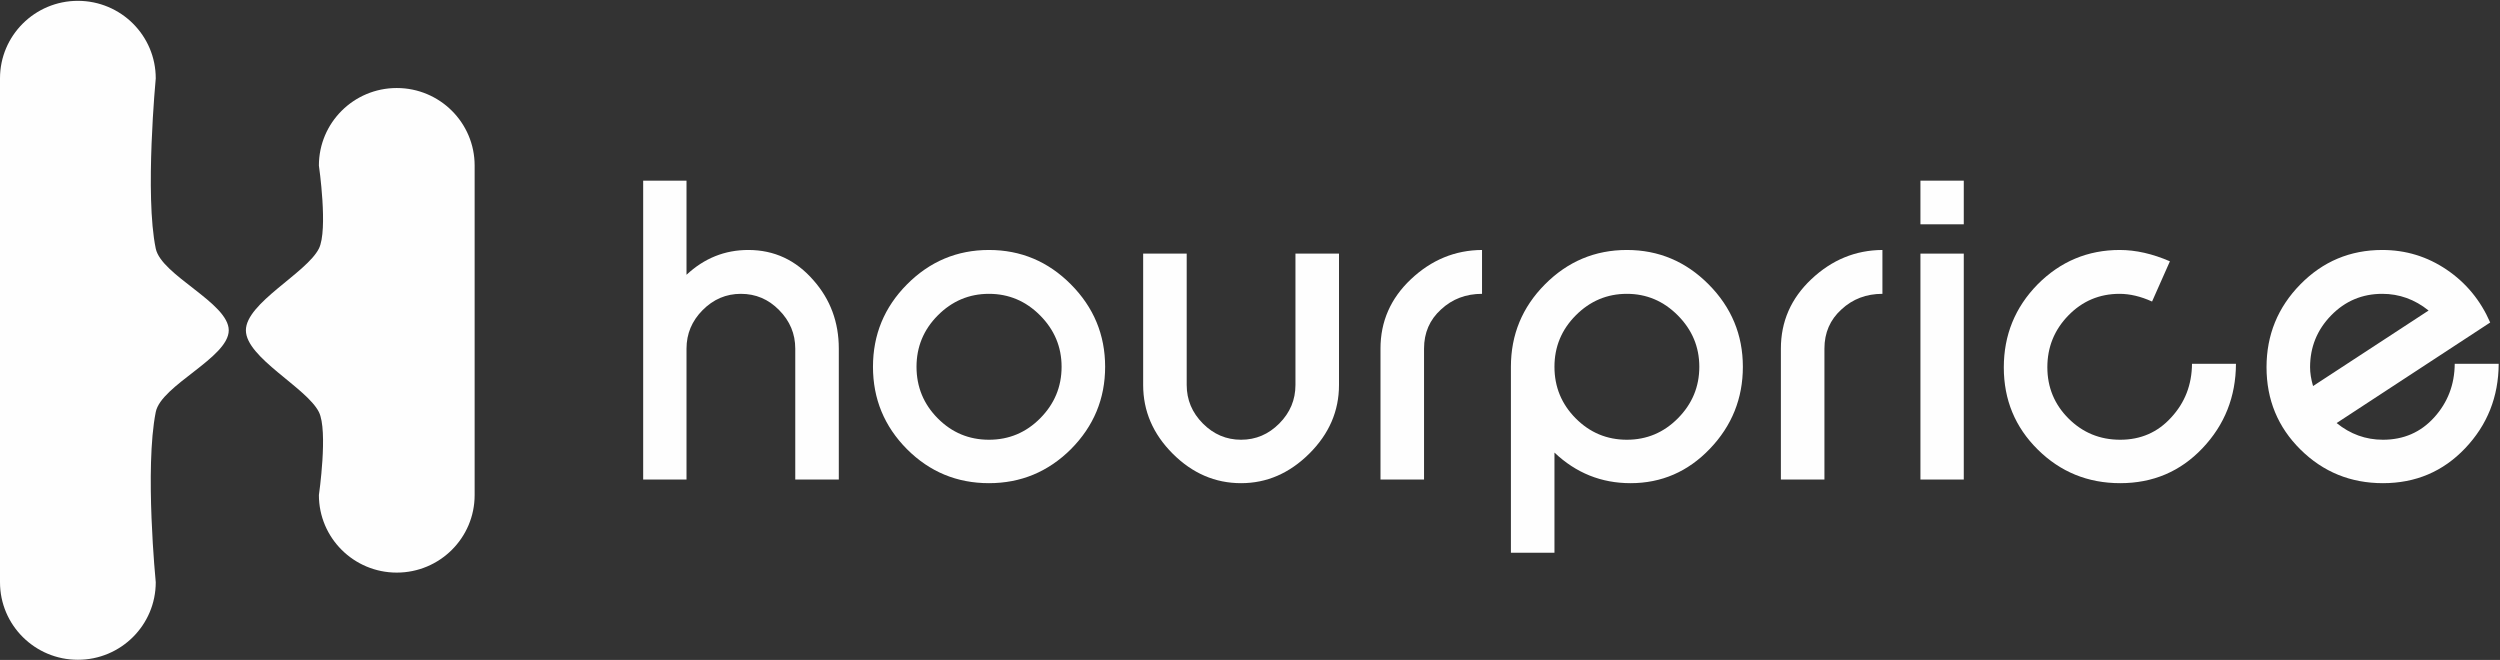
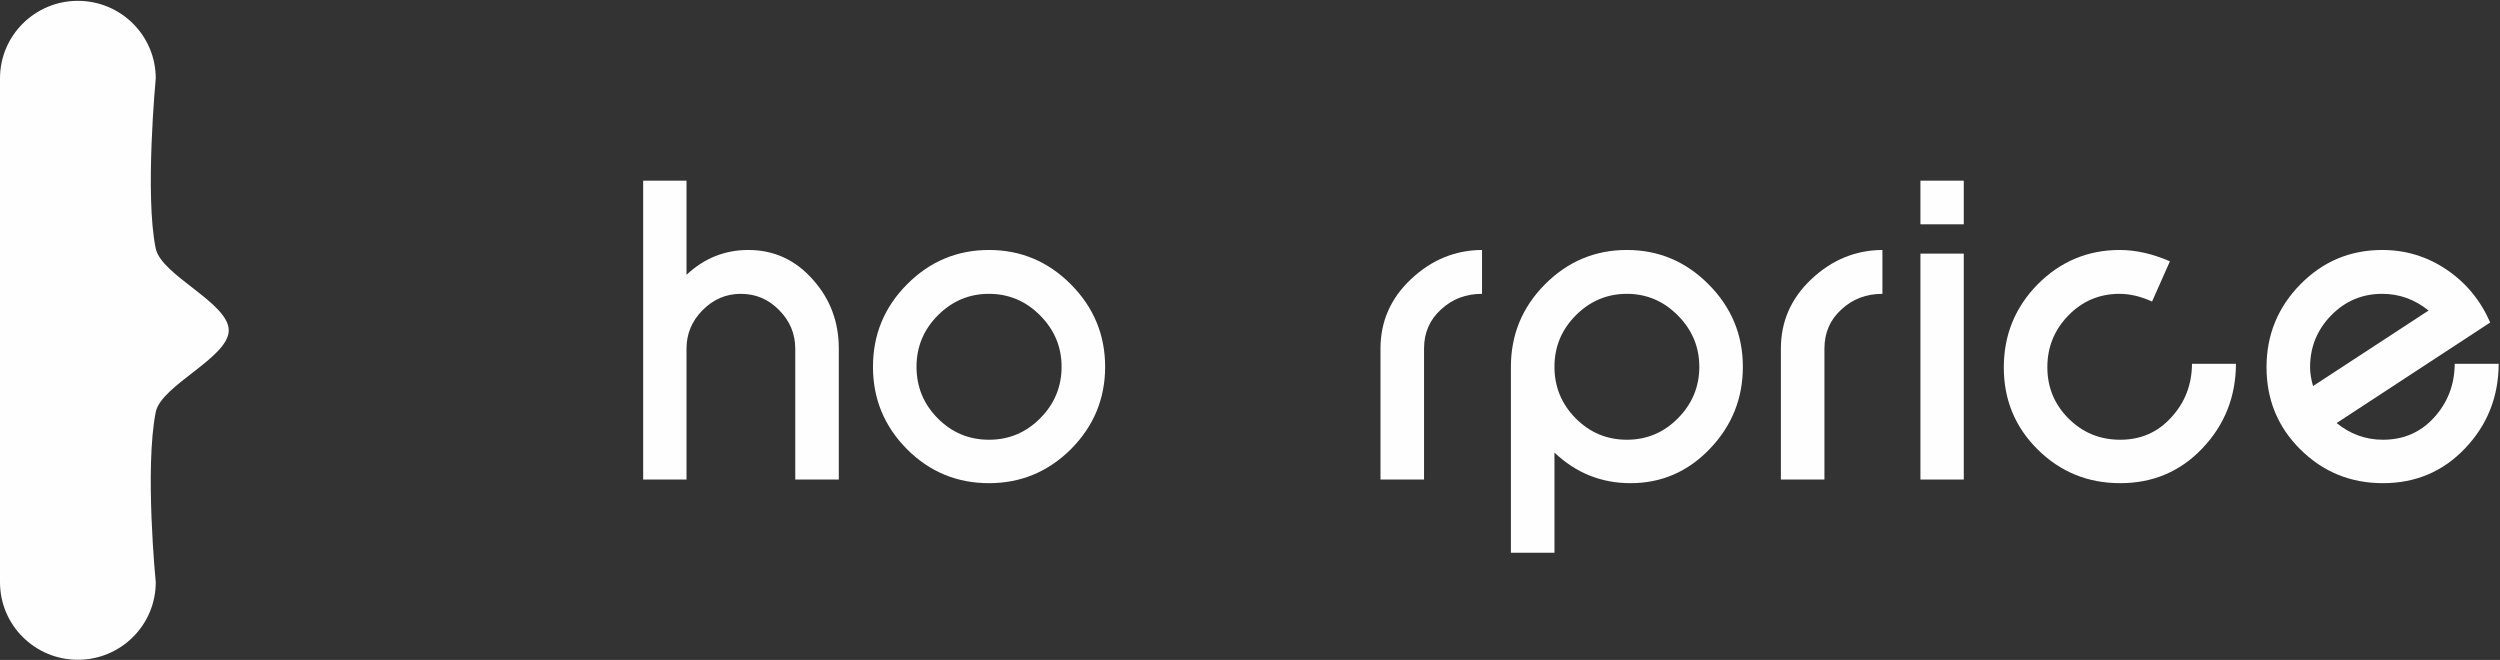
<svg xmlns="http://www.w3.org/2000/svg" width="447px" height="118px" viewBox="0 0 447 118" version="1.1">
  <rect x="0" y="0" width="447" height="118" fill="#333333" stroke="none" />
  <title>Header Logo</title>
  <desc>Created with Sketch.</desc>
  <g id="Page-1" stroke="none" stroke-width="1" fill="none" fill-rule="evenodd">
    <g id="Home" transform="translate(-160, -32)">
      <g id="Header" transform="translate(-1, 0)">
        <g id="Header-Logo" transform="translate(161, 32)">
          <g id="Group-19" transform="translate(115, 32)">
            <g id="Group-3" transform="translate(0, 0.125)">
              <polygon id="Clip-2" points="0 0.177 34.978 0.177 34.978 53.616 0 53.616" />
              <path d="M27.193,53.616 L27.193,30.205 C27.193,27.553 26.23,25.258 24.306,23.319 C22.408,21.381 20.129,20.412 17.47,20.412 C14.837,20.412 12.558,21.381 10.634,23.319 C8.71,25.258 7.748,27.553 7.748,30.205 L7.748,53.616 L-5.99277978e-05,53.616 L-5.99277978e-05,0.177 L7.748,0.177 L7.748,17.008 C10.912,14.049 14.596,12.57 18.8,12.57 C23.433,12.57 27.319,14.381 30.459,18.002 C33.472,21.42 34.978,25.487 34.978,30.205 L34.978,53.616 L27.193,53.616 Z" id="Fill-1" fill="#FEFEFE" />
            </g>
            <path d="M74.813,33.582 C74.813,30.037 73.534,26.977 70.977,24.401 C68.419,21.825 65.368,20.537 61.824,20.537 C58.279,20.537 55.228,21.825 52.671,24.401 C50.139,26.951 48.873,30.012 48.873,33.582 C48.873,37.177 50.139,40.251 52.671,42.801 C55.203,45.351 58.254,46.626 61.824,46.626 C65.394,46.626 68.445,45.351 70.977,42.801 C73.534,40.225 74.813,37.152 74.813,33.582 M82.598,33.582 C82.598,39.295 80.56,44.203 76.484,48.309 C72.407,52.364 67.521,54.391 61.824,54.391 C56.102,54.391 51.215,52.364 47.164,48.309 C43.113,44.229 41.088,39.32 41.088,33.582 C41.088,27.844 43.113,22.935 47.164,18.854 C51.241,14.749 56.127,12.696 61.824,12.696 C67.521,12.696 72.407,14.749 76.484,18.854 C80.56,22.961 82.598,27.869 82.598,33.582" id="Fill-4" fill="#FEFEFE" />
-             <path d="M119.096,49.112 C115.551,52.632 111.487,54.391 106.904,54.391 C102.271,54.391 98.195,52.632 94.676,49.112 C91.156,45.593 89.397,41.5 89.397,36.833 L89.397,13.346 L97.182,13.346 L97.182,36.833 C97.182,39.486 98.144,41.781 100.069,43.719 C101.992,45.657 104.271,46.626 106.904,46.626 C109.538,46.626 111.816,45.657 113.741,43.719 C115.665,41.781 116.627,39.486 116.627,36.833 L116.627,13.346 L124.413,13.346 L124.413,36.833 C124.413,41.5 122.64,45.593 119.096,49.112" id="Fill-6" fill="#FEFEFE" />
            <path d="M142.656,23.33 C140.63,25.166 139.618,27.499 139.618,30.33 L139.618,53.741 L131.832,53.741 L131.832,30.33 C131.832,25.485 133.642,21.354 137.263,17.936 C140.934,14.468 145.175,12.721 149.986,12.696 L149.986,20.537 C147.1,20.537 144.656,21.469 142.656,23.33" id="Fill-8" fill="#FEFEFE" />
            <g id="Group-12" transform="translate(154.913, 12.499)">
              <polygon id="Clip-11" points="0.238 0.197 41.711 0.197 41.711 54.324 0.238 54.324" />
              <path d="M33.925,21.082 C33.925,17.538 32.646,14.478 30.089,11.902 C27.531,9.326 24.493,8.038 20.974,8.038 C17.429,8.038 14.378,9.326 11.821,11.902 C9.289,14.452 8.024,17.512 8.024,21.082 C8.024,24.678 9.289,27.752 11.821,30.302 C14.353,32.852 17.404,34.127 20.974,34.127 C24.518,34.127 27.557,32.852 30.089,30.302 C32.646,27.726 33.925,24.653 33.925,21.082 M41.711,21.082 C41.711,26.744 39.748,31.628 35.824,35.733 C31.899,39.839 27.165,41.892 21.62,41.892 C16.404,41.892 11.872,40.069 8.024,36.422 L8.024,54.324 L0.238,54.324 L0.238,21.082 C0.238,15.345 2.263,10.436 6.314,6.355 C10.391,2.25 15.278,0.197 20.974,0.197 C26.645,0.197 31.519,2.25 35.596,6.355 C39.672,10.461 41.711,15.37 41.711,21.082" id="Fill-10" fill="#FEFEFE" />
            </g>
            <path d="M214.246,23.33 C212.22,25.166 211.208,27.499 211.208,30.33 L211.208,53.741 L203.422,53.741 L203.422,30.33 C203.422,25.485 205.232,21.354 208.853,17.936 C212.524,14.468 216.765,12.721 221.576,12.696 L221.576,20.537 C218.69,20.537 216.246,21.469 214.246,23.33" id="Fill-13" fill="#FEFEFE" />
            <polygon id="Clip-16" points="0 66.823 331.766 66.823 331.766 0.302 0 0.302" />
            <path d="M228.374,53.741 L236.122,53.741 L236.122,13.346 L228.374,13.346 L228.374,53.741 Z M228.374,8.105 L236.122,8.105 L236.122,0.302 L228.374,0.302 L228.374,8.105 Z" id="Fill-15" fill="#FEFEFE" />
            <path d="M278.79,48.156 C274.84,52.313 269.941,54.391 264.092,54.391 C258.32,54.391 253.407,52.39 249.356,48.385 C245.305,44.382 243.28,39.486 243.28,33.697 C243.28,27.908 245.293,22.961 249.318,18.854 C253.394,14.749 258.294,12.696 264.016,12.696 C266.877,12.696 269.865,13.372 272.979,14.723 L269.789,21.914 C267.763,20.996 265.826,20.537 263.978,20.537 C260.383,20.537 257.332,21.825 254.825,24.401 C252.319,26.977 251.066,30.063 251.066,33.658 C251.066,37.254 252.331,40.314 254.863,42.839 C257.395,45.364 260.471,46.626 264.092,46.626 C267.763,46.626 270.801,45.3 273.207,42.648 C275.662,39.996 276.903,36.795 276.929,33.046 L284.79,33.046 C284.765,38.937 282.765,43.974 278.79,48.156" id="Fill-17" fill="#FEFEFE" />
            <path d="M310.954,20.537 C307.358,20.537 304.307,21.826 301.801,24.401 C299.294,26.977 298.041,30.063 298.041,33.658 C298.041,34.678 298.218,35.8 298.573,37.025 L319.233,23.521 C316.752,21.532 313.992,20.537 310.954,20.537 M325.766,48.156 C321.815,52.313 316.916,54.391 311.068,54.391 C305.295,54.391 300.383,52.39 296.332,48.385 C292.281,44.382 290.255,39.472 290.255,33.658 C290.255,27.895 292.268,22.96 296.294,18.854 C300.32,14.749 305.206,12.696 310.954,12.696 C315.156,12.696 318.992,13.869 322.461,16.215 C325.929,18.562 328.525,21.711 330.247,25.663 L302.788,43.642 C305.244,45.631 308.004,46.626 311.068,46.626 C314.764,46.626 317.815,45.3 320.22,42.648 C322.651,39.97 323.879,36.77 323.905,33.046 L331.766,33.046 C331.74,38.937 329.74,43.974 325.766,48.156" id="Fill-18" fill="#FEFEFE" />
          </g>
          <g id="Group-7">
            <g id="Group-3" transform="translate(0, 0.118)">
              <polygon id="Clip-2" points="0 0.032 40.9 0.032 40.9 117.85 0 117.85" />
              <path d="M27.848,73.557 C25.84,83.624 27.848,103.987 27.848,103.987 C27.848,111.644 21.614,117.85 13.924,117.85 C6.233,117.85 -4.52930728e-05,111.644 -4.52930728e-05,103.987 L-4.52930728e-05,13.895 C-4.52930728e-05,6.238 6.233,0.032 13.924,0.032 C21.614,0.032 27.848,6.238 27.848,13.895 C27.848,13.895 25.862,34.828 27.848,44.326 C28.849,49.114 40.9,54.052 40.9,58.941 C40.9,63.831 28.803,68.76 27.848,73.557" id="Fill-1" fill="#FEFEFE" />
            </g>
            <g id="Group-6" transform="translate(43.934, 15.601)">
              <polygon id="Clip-5" points="0.031 0.137 40.932 0.137 40.932 86.78 0.031 86.78" />
-               <path d="M27.008,0.137 C19.318,0.137 13.085,6.343 13.085,13.999 C13.085,13.999 14.754,25.525 13.085,28.843 C10.887,33.215 0.031,38.569 0.031,43.458 C0.031,48.347 10.887,53.701 13.085,58.072 C14.754,61.392 13.085,72.917 13.085,72.917 C13.085,80.574 19.318,86.78 27.008,86.78 C34.698,86.78 40.932,80.574 40.932,72.917 L40.932,13.999 C40.932,6.343 34.698,0.137 27.008,0.137" id="Fill-4" fill="#FEFEFE" />
            </g>
          </g>
        </g>
      </g>
    </g>
  </g>
</svg>